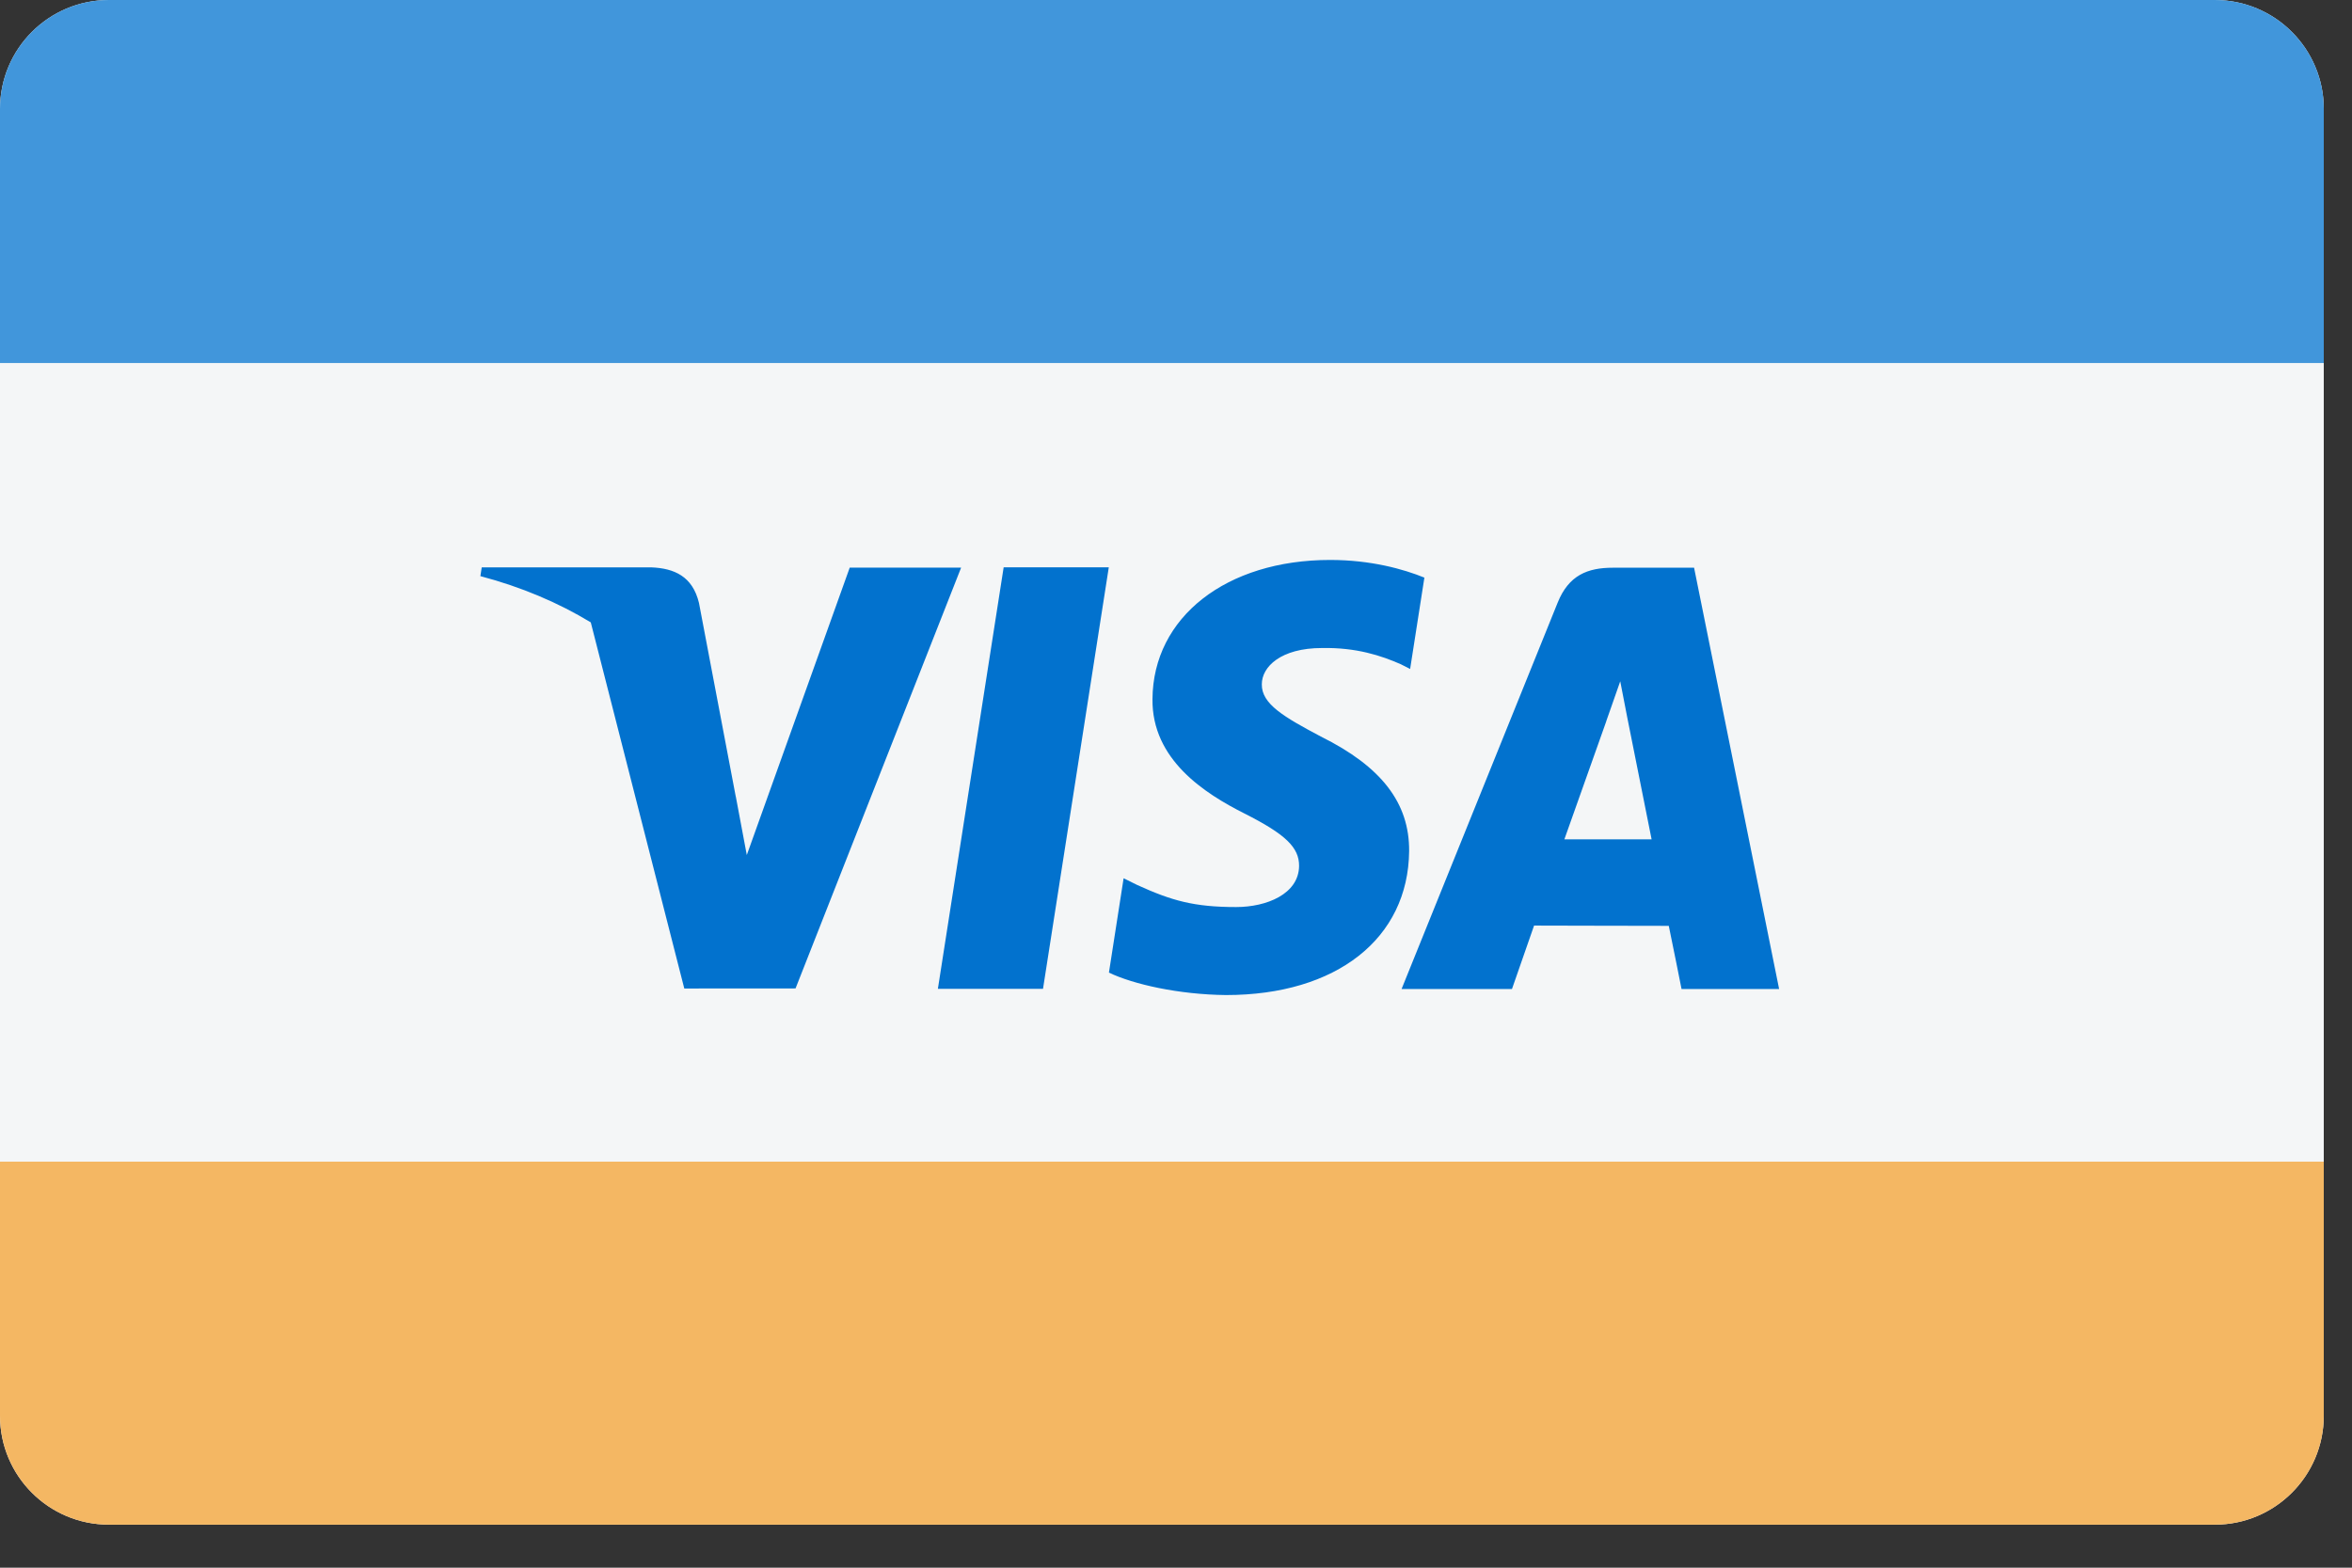
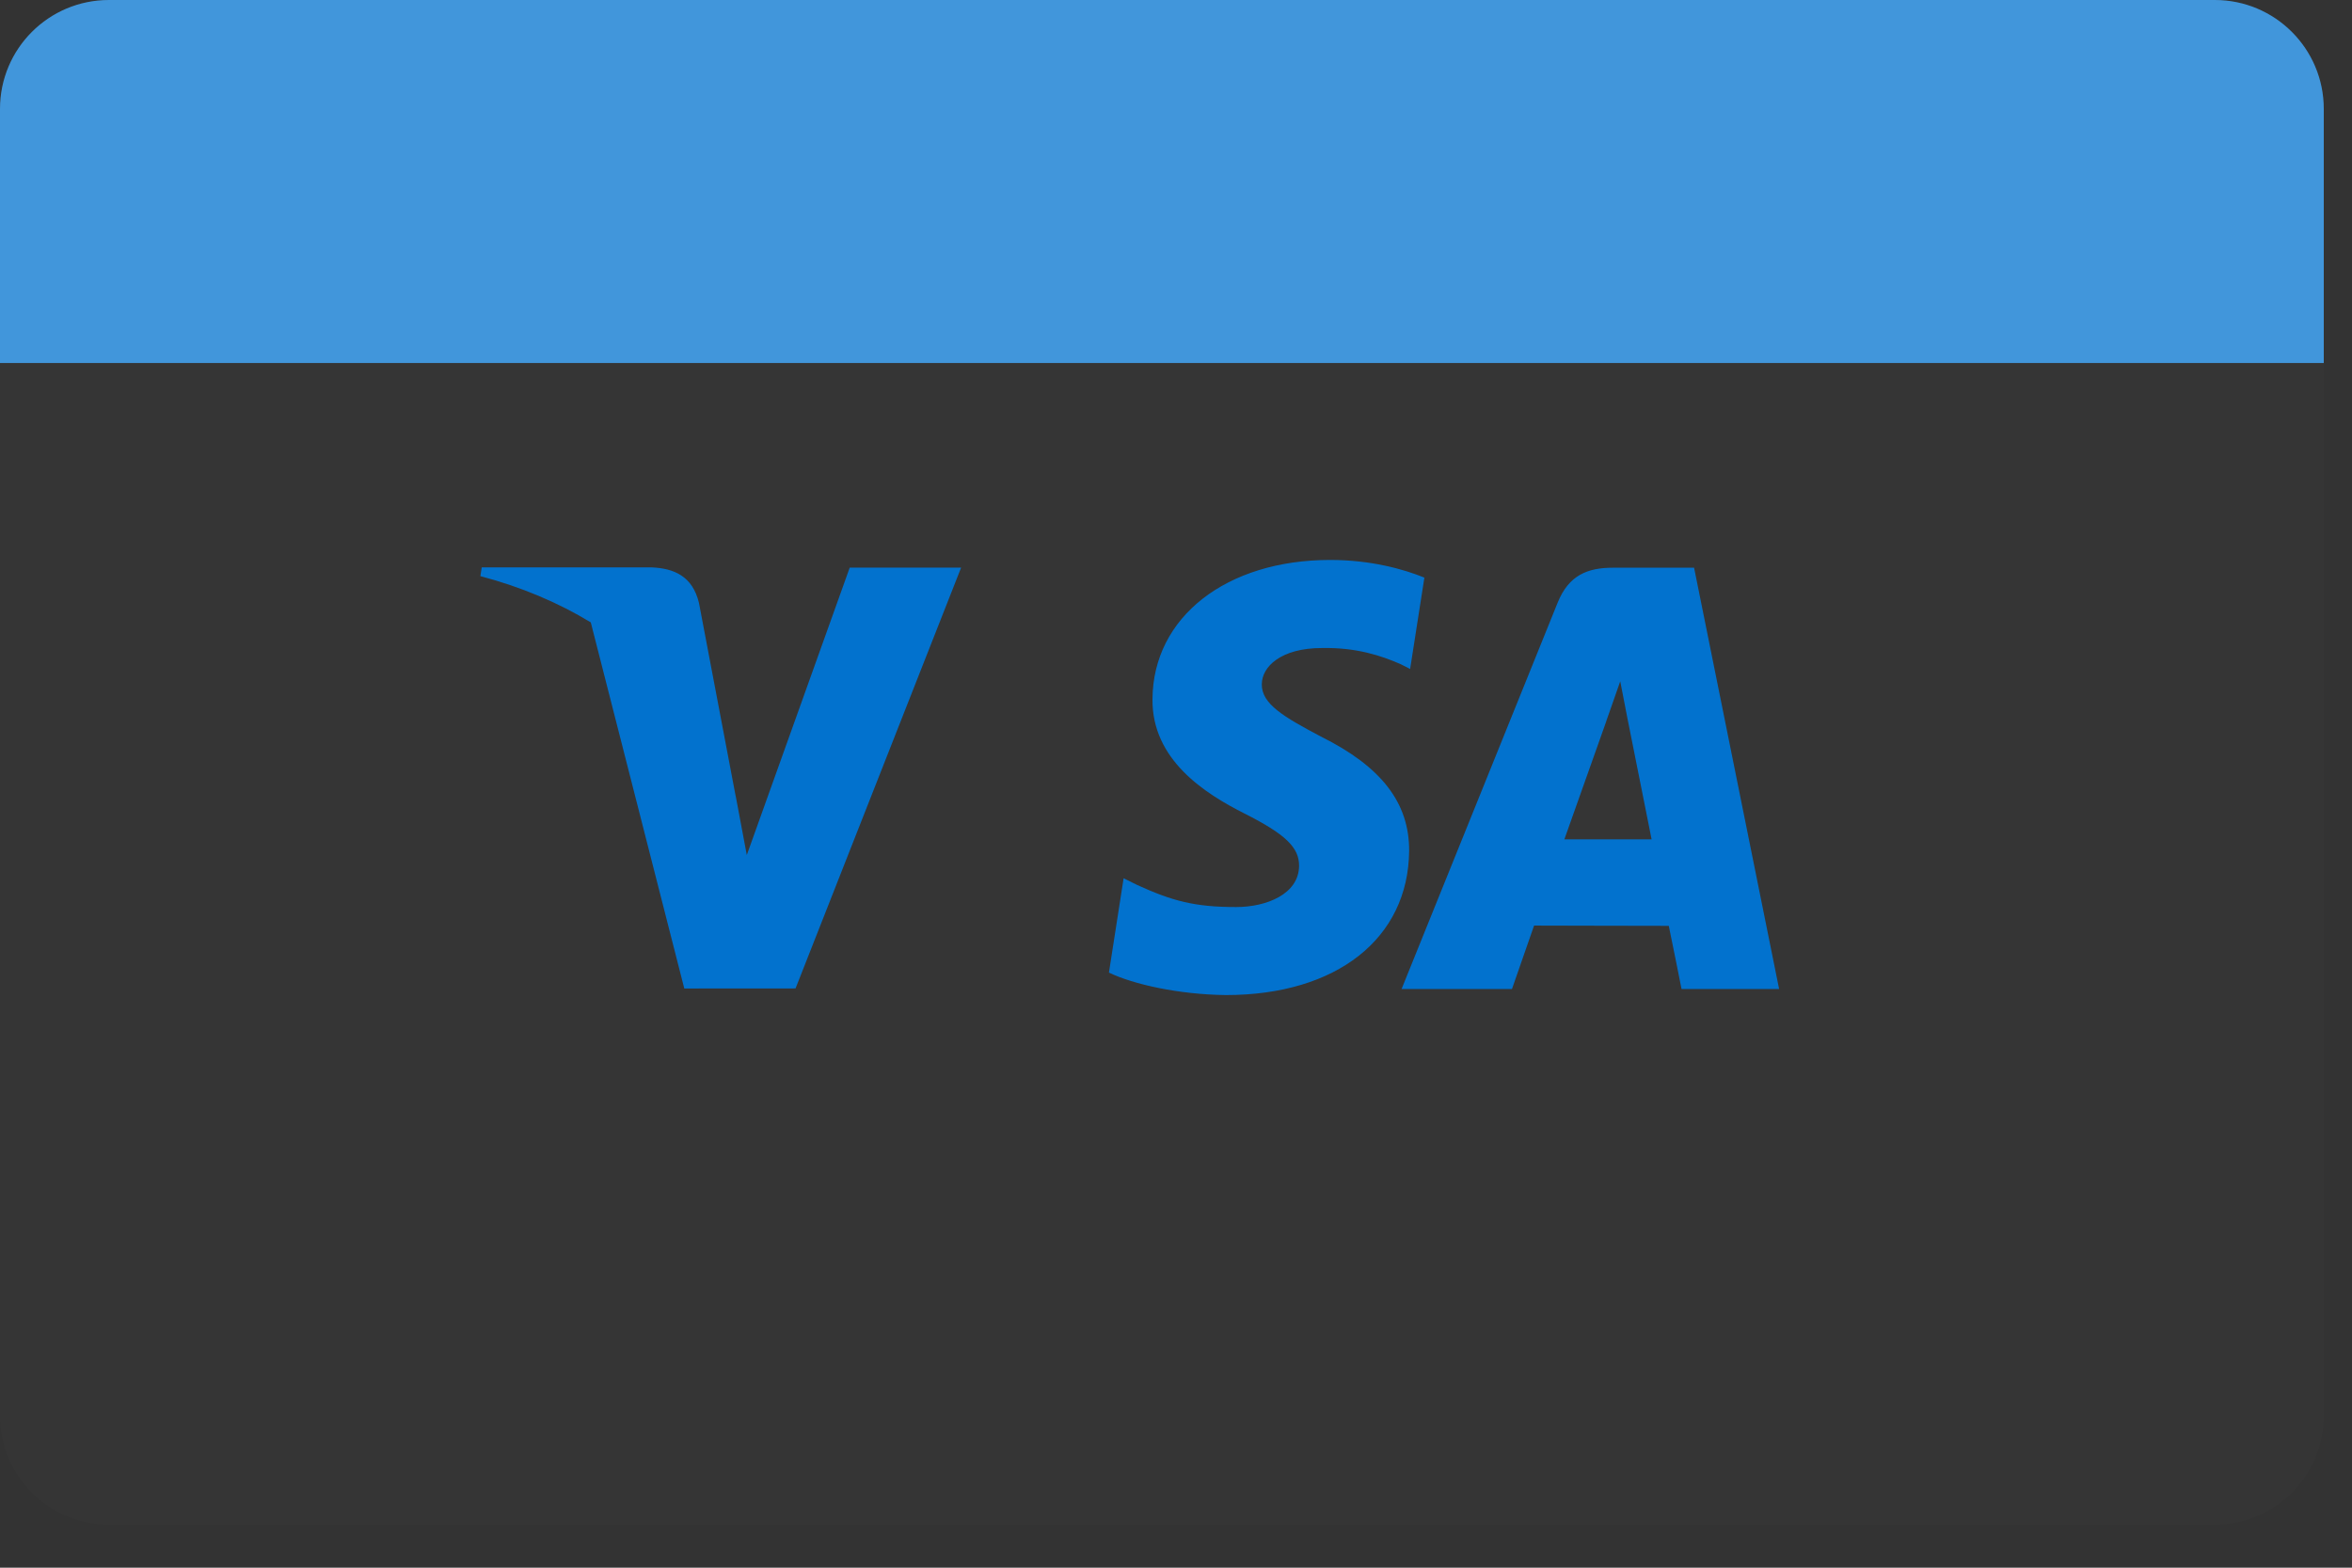
<svg xmlns="http://www.w3.org/2000/svg" fill="none" viewBox="0 0 33 22" height="22" width="33">
  <rect x="0" y="0" width="33" height="22" fill="#333333" stroke="none" />
-   <path fill="#F4F6F7" d="M0 1.528C0 0.684 0.684 0 1.528 0H31.076C31.919 0 32.604 0.684 32.604 1.528V19.868C32.604 20.712 31.919 21.396 31.076 21.396H1.528C0.684 21.396 0 20.712 0 19.868V1.528Z" clip-rule="evenodd" fill-rule="evenodd" />
  <path fill="#4095DB" d="M0 1.528C0 0.684 0.684 0 1.528 0H31.076C31.919 0 32.604 0.684 32.604 1.528V5.094H0V1.528Z" clip-rule="evenodd" fill-rule="evenodd" />
-   <path fill="#F4B662" d="M0 16.302H32.604V19.868C32.604 20.712 31.919 21.396 31.076 21.396H1.528C0.684 21.396 0 20.712 0 19.868V16.302Z" clip-rule="evenodd" fill-rule="evenodd" />
-   <path fill="#0071CE" d="M19.985 8.106C19.693 7.987 19.235 7.858 18.663 7.858C17.205 7.858 16.178 8.661 16.17 9.81C16.16 10.66 16.902 11.135 17.462 11.417C18.036 11.707 18.229 11.893 18.227 12.152C18.223 12.548 17.768 12.729 17.344 12.729C16.754 12.729 16.44 12.64 15.955 12.419L15.765 12.325L15.559 13.649C15.903 13.814 16.54 13.957 17.202 13.964C18.752 13.964 19.759 13.171 19.771 11.944C19.776 11.269 19.383 10.758 18.532 10.336C18.016 10.062 17.7 9.88 17.704 9.603C17.704 9.357 17.971 9.094 18.549 9.094C19.031 9.085 19.38 9.201 19.653 9.321L19.785 9.388L19.985 8.106ZM13.159 13.877L14.082 7.961H15.557L14.634 13.877H13.159ZM22.536 10.125C22.536 10.125 22.071 11.439 21.949 11.779H23.173C23.115 11.483 22.832 10.071 22.832 10.071L22.733 9.561C22.693 9.678 22.638 9.834 22.596 9.952L22.596 9.952C22.559 10.057 22.532 10.133 22.536 10.125ZM23.769 7.967H22.629C22.275 7.967 22.01 8.072 21.855 8.457L19.665 13.879H21.214C21.214 13.879 21.467 13.15 21.524 12.989C21.604 12.989 21.979 12.99 22.376 12.991L22.387 12.991C22.831 12.992 23.301 12.993 23.414 12.993C23.458 13.199 23.593 13.879 23.593 13.879H24.962L23.769 7.967ZM11.922 7.966L10.478 11.999L10.324 11.179C10.323 11.179 10.323 11.179 10.323 11.178L9.807 8.461C9.717 8.086 9.458 7.975 9.138 7.962H6.759L6.74 8.085C7.318 8.238 7.836 8.459 8.289 8.734L9.601 13.872L11.162 13.871L13.485 7.966H11.922Z" clip-rule="evenodd" fill-rule="evenodd" />
+   <path fill="#0071CE" d="M19.985 8.106C19.693 7.987 19.235 7.858 18.663 7.858C17.205 7.858 16.178 8.661 16.17 9.81C16.16 10.66 16.902 11.135 17.462 11.417C18.036 11.707 18.229 11.893 18.227 12.152C18.223 12.548 17.768 12.729 17.344 12.729C16.754 12.729 16.44 12.64 15.955 12.419L15.765 12.325L15.559 13.649C15.903 13.814 16.54 13.957 17.202 13.964C18.752 13.964 19.759 13.171 19.771 11.944C19.776 11.269 19.383 10.758 18.532 10.336C18.016 10.062 17.7 9.88 17.704 9.603C17.704 9.357 17.971 9.094 18.549 9.094C19.031 9.085 19.38 9.201 19.653 9.321L19.785 9.388L19.985 8.106ZM13.159 13.877H15.557L14.634 13.877H13.159ZM22.536 10.125C22.536 10.125 22.071 11.439 21.949 11.779H23.173C23.115 11.483 22.832 10.071 22.832 10.071L22.733 9.561C22.693 9.678 22.638 9.834 22.596 9.952L22.596 9.952C22.559 10.057 22.532 10.133 22.536 10.125ZM23.769 7.967H22.629C22.275 7.967 22.01 8.072 21.855 8.457L19.665 13.879H21.214C21.214 13.879 21.467 13.15 21.524 12.989C21.604 12.989 21.979 12.99 22.376 12.991L22.387 12.991C22.831 12.992 23.301 12.993 23.414 12.993C23.458 13.199 23.593 13.879 23.593 13.879H24.962L23.769 7.967ZM11.922 7.966L10.478 11.999L10.324 11.179C10.323 11.179 10.323 11.179 10.323 11.178L9.807 8.461C9.717 8.086 9.458 7.975 9.138 7.962H6.759L6.74 8.085C7.318 8.238 7.836 8.459 8.289 8.734L9.601 13.872L11.162 13.871L13.485 7.966H11.922Z" clip-rule="evenodd" fill-rule="evenodd" />
  <path fill-opacity="0.01" fill="#E5E5E5" d="M0 1.528C0 0.684 0.684 0 1.528 0H31.076C31.919 0 32.604 0.684 32.604 1.528V19.868C32.604 20.712 31.919 21.396 31.076 21.396H1.528C0.684 21.396 0 20.712 0 19.868V1.528Z" clip-rule="evenodd" fill-rule="evenodd" />
</svg>